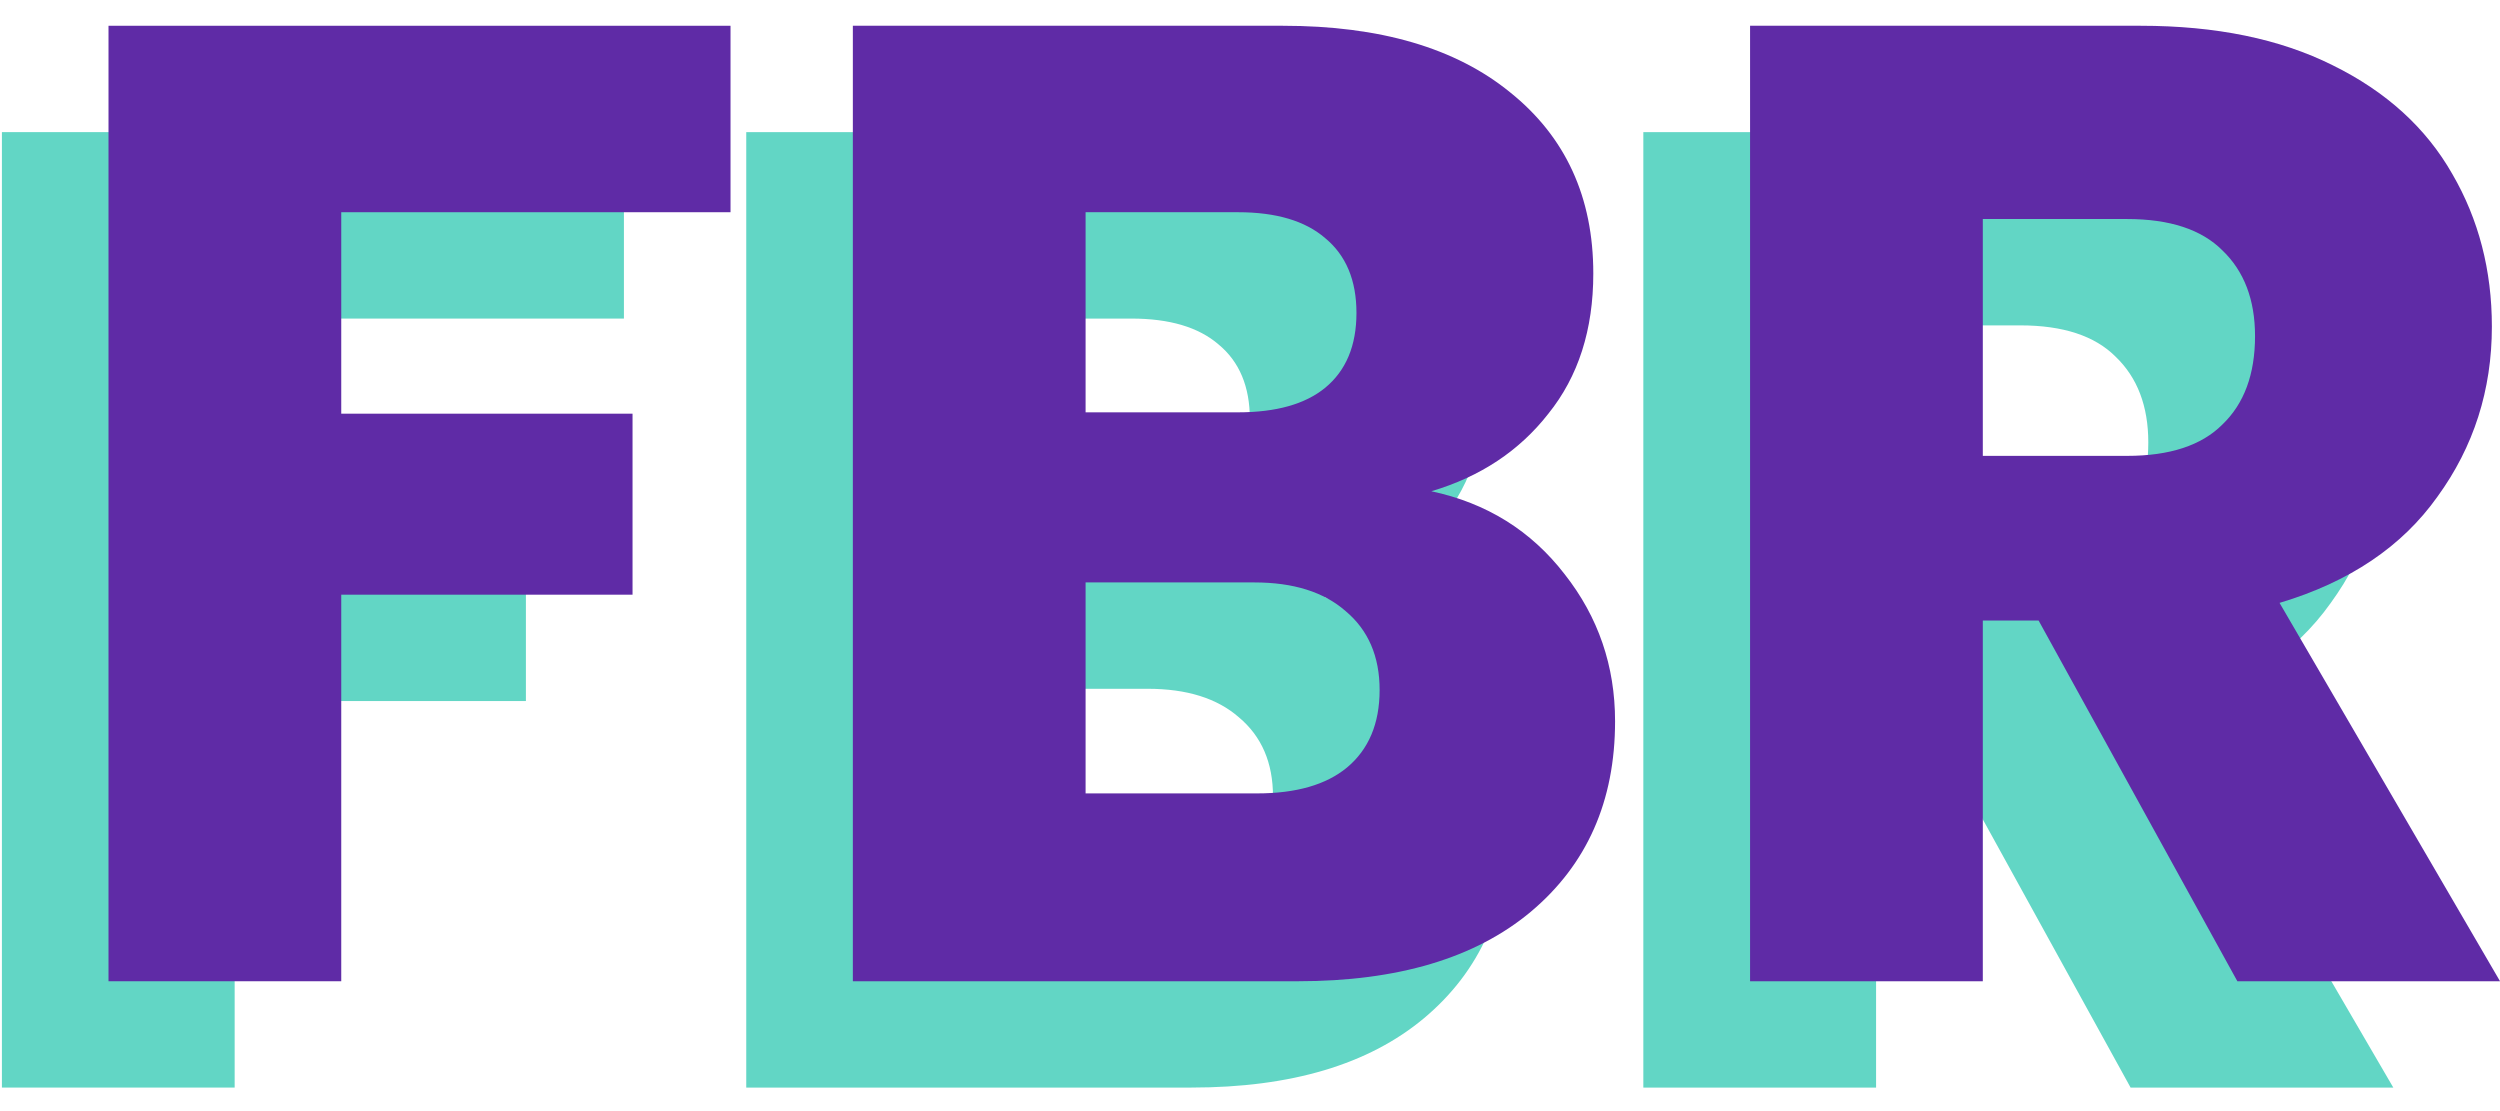
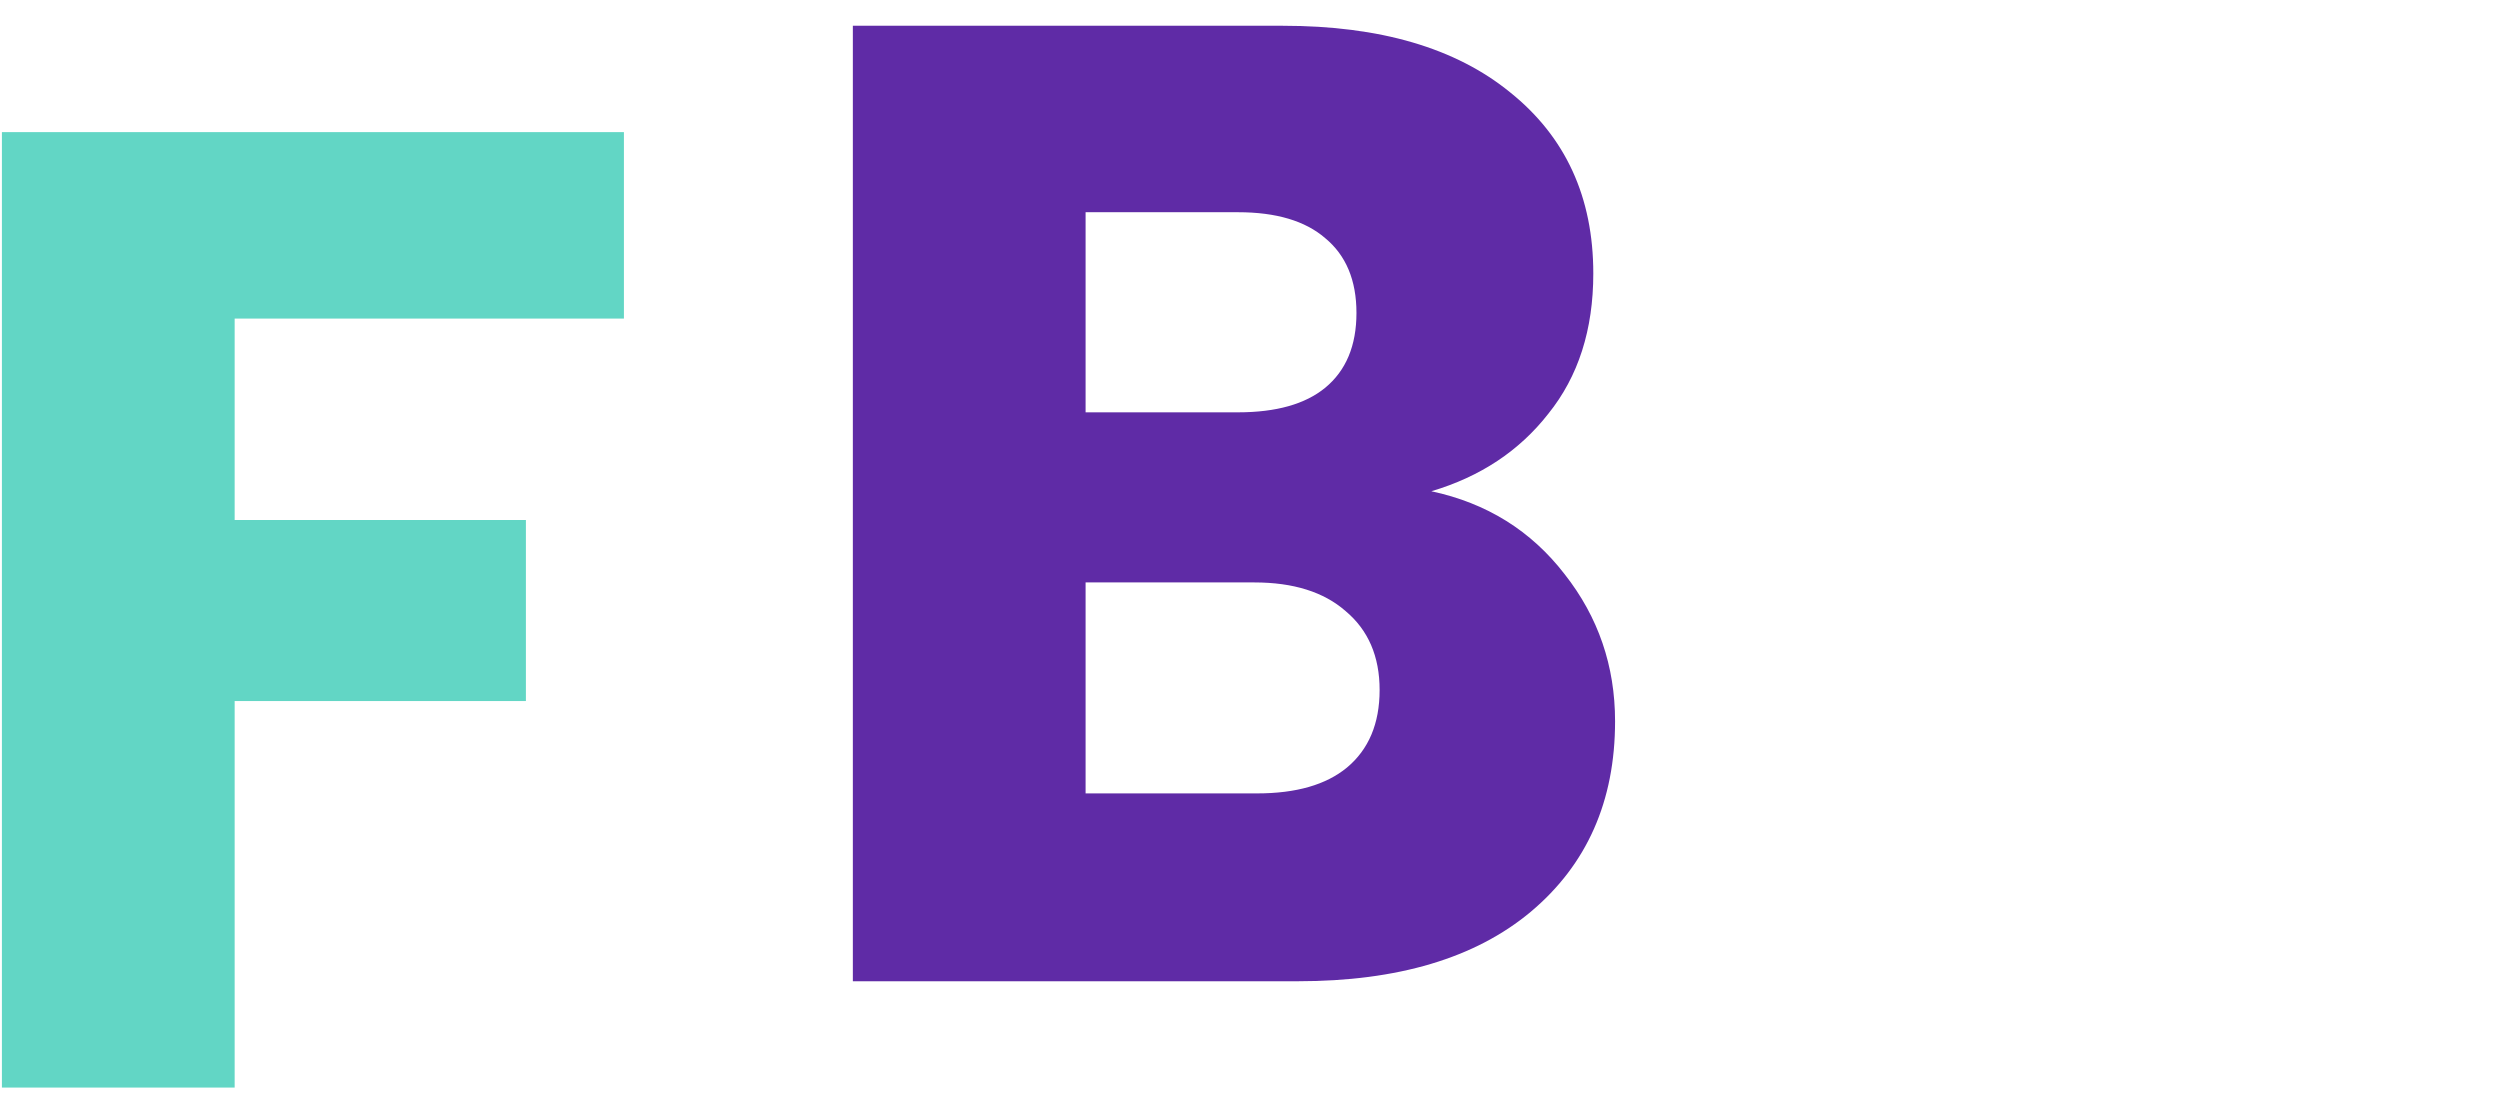
<svg xmlns="http://www.w3.org/2000/svg" width="72" height="32" viewBox="0 0 72 32" fill="none">
-   <path d="M61.361 31.322L55.638 20.935H54.031V31.322H47.328V3.805H58.578C60.747 3.805 62.59 4.184 64.105 4.941C65.647 5.699 66.797 6.745 67.555 8.077C68.313 9.384 68.692 10.847 68.692 12.468C68.692 14.297 68.169 15.93 67.124 17.367C66.104 18.805 64.589 19.824 62.577 20.425L68.927 31.322H61.361ZM54.031 16.192H58.186C59.414 16.192 60.329 15.891 60.93 15.29C61.557 14.689 61.871 13.84 61.871 12.742C61.871 11.697 61.557 10.874 60.93 10.273C60.329 9.671 59.414 9.371 58.186 9.371H54.031V16.192Z" fill="#62D6C5" />
-   <path d="M38.152 17.211C39.746 17.55 41.026 18.348 41.993 19.602C42.96 20.83 43.444 22.241 43.444 23.835C43.444 26.135 42.633 27.964 41.013 29.323C39.419 30.656 37.185 31.322 34.31 31.322H21.492V3.805H33.879C36.675 3.805 38.857 4.445 40.425 5.725C42.019 7.006 42.816 8.744 42.816 10.939C42.816 12.559 42.385 13.905 41.523 14.976C40.687 16.048 39.563 16.793 38.152 17.211ZM28.195 14.937H32.586C33.683 14.937 34.519 14.702 35.094 14.232C35.695 13.735 35.996 13.016 35.996 12.076C35.996 11.135 35.695 10.416 35.094 9.92C34.519 9.423 33.683 9.175 32.586 9.175H28.195V14.937ZM33.134 25.913C34.258 25.913 35.12 25.665 35.721 25.168C36.349 24.645 36.662 23.901 36.662 22.934C36.662 21.967 36.336 21.209 35.682 20.66C35.055 20.111 34.18 19.837 33.056 19.837H28.195V25.913H33.134Z" fill="#62D6C5" />
  <path d="M17.969 3.805V9.175H6.758V14.976H15.146V20.19H6.758V31.322H0.055V3.805H17.969Z" fill="#62D6C5" />
-   <path d="M64.436 28.26L58.712 17.872H57.105V28.26H50.402V0.742H61.652C63.821 0.742 65.664 1.121 67.18 1.879C68.721 2.637 69.871 3.682 70.629 5.015C71.387 6.321 71.766 7.785 71.766 9.405C71.766 11.234 71.243 12.868 70.198 14.305C69.179 15.742 67.663 16.762 65.651 17.363L72.001 28.26H64.436ZM57.105 13.129H61.26C62.489 13.129 63.403 12.829 64.004 12.227C64.632 11.626 64.945 10.777 64.945 9.68C64.945 8.634 64.632 7.811 64.004 7.21C63.403 6.609 62.489 6.308 61.26 6.308H57.105V13.129Z" fill="#5F2BA6" />
  <path d="M41.222 14.148C42.816 14.488 44.097 15.285 45.063 16.539C46.03 17.768 46.514 19.179 46.514 20.773C46.514 23.073 45.704 24.902 44.084 26.261C42.489 27.593 40.255 28.26 37.38 28.26H24.562V0.742H36.949C39.745 0.742 41.928 1.382 43.496 2.663C45.09 3.943 45.887 5.681 45.887 7.876C45.887 9.497 45.456 10.842 44.593 11.914C43.757 12.985 42.633 13.73 41.222 14.148ZM31.265 11.875H35.656C36.753 11.875 37.59 11.639 38.164 11.169C38.766 10.673 39.066 9.954 39.066 9.013C39.066 8.072 38.766 7.354 38.164 6.857C37.59 6.361 36.753 6.112 35.656 6.112H31.265V11.875ZM36.205 22.85C37.328 22.85 38.191 22.602 38.792 22.106C39.419 21.583 39.733 20.838 39.733 19.871C39.733 18.904 39.406 18.146 38.752 17.598C38.125 17.049 37.25 16.774 36.126 16.774H31.265V22.85H36.205Z" fill="#5F2BA6" />
-   <path d="M21.039 0.742V6.112H9.828V11.914H18.217V17.127H9.828V28.26H3.125V0.742H21.039Z" fill="#5F2BA6" />
</svg>